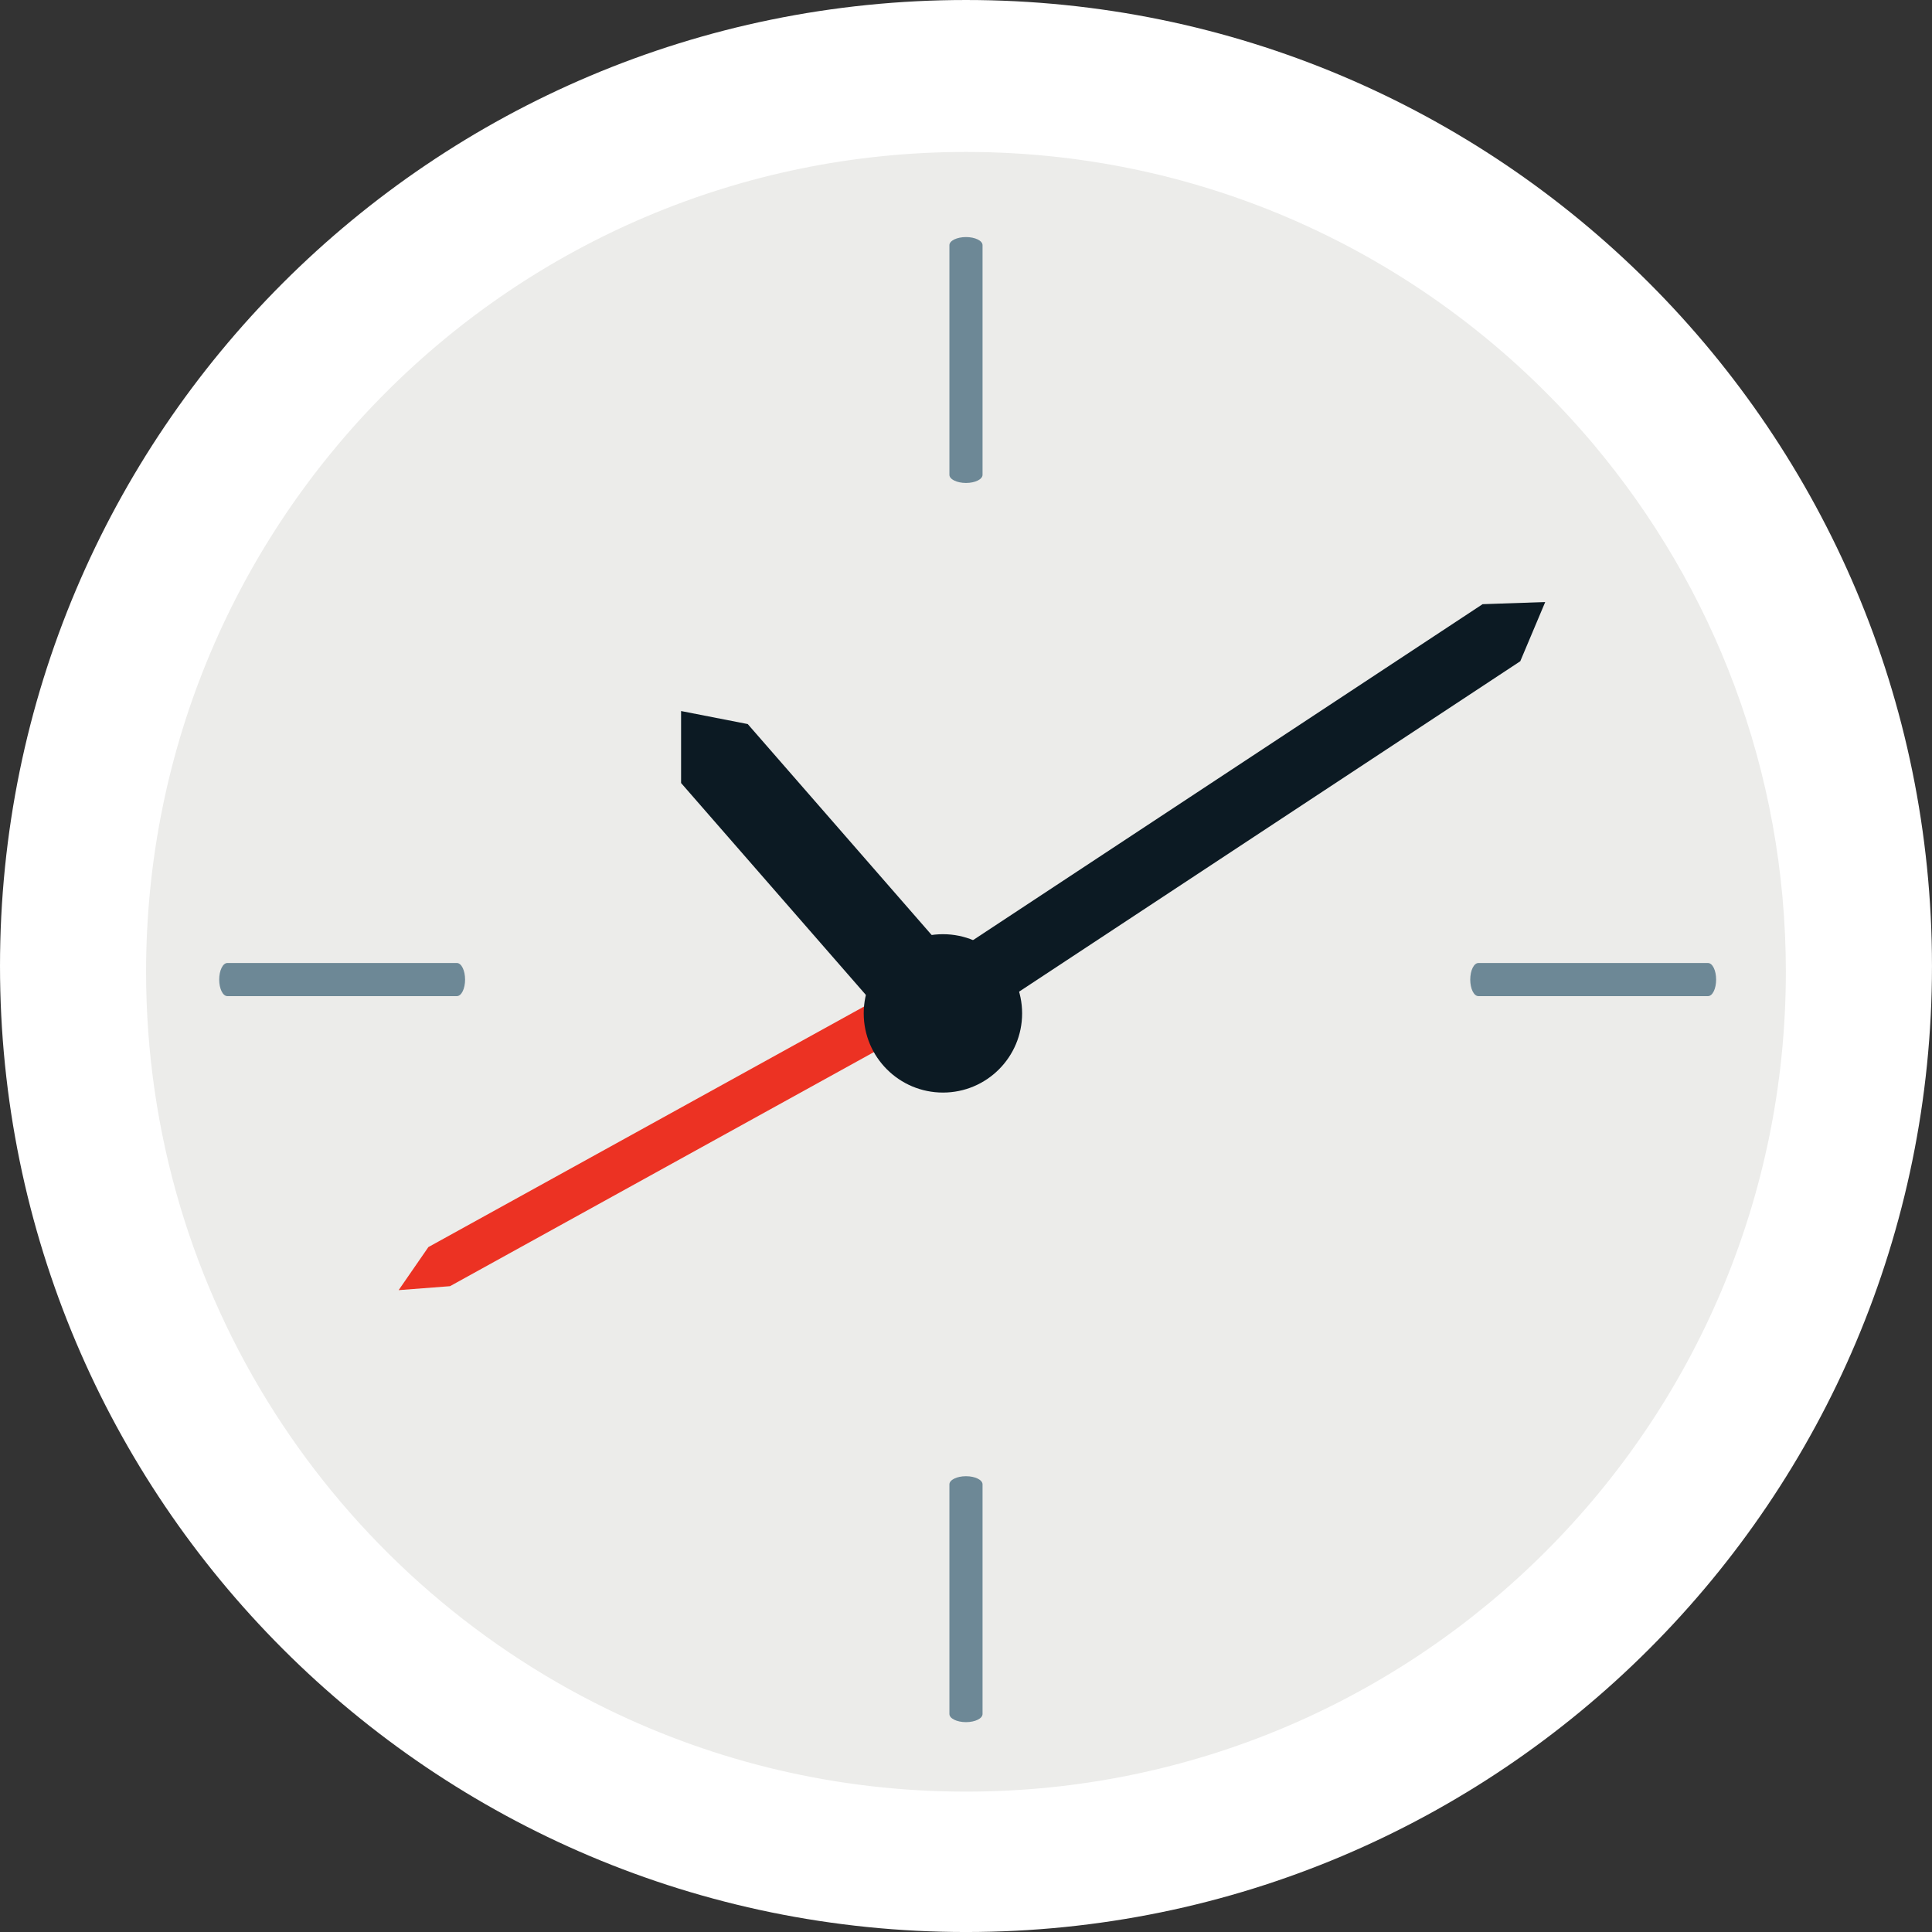
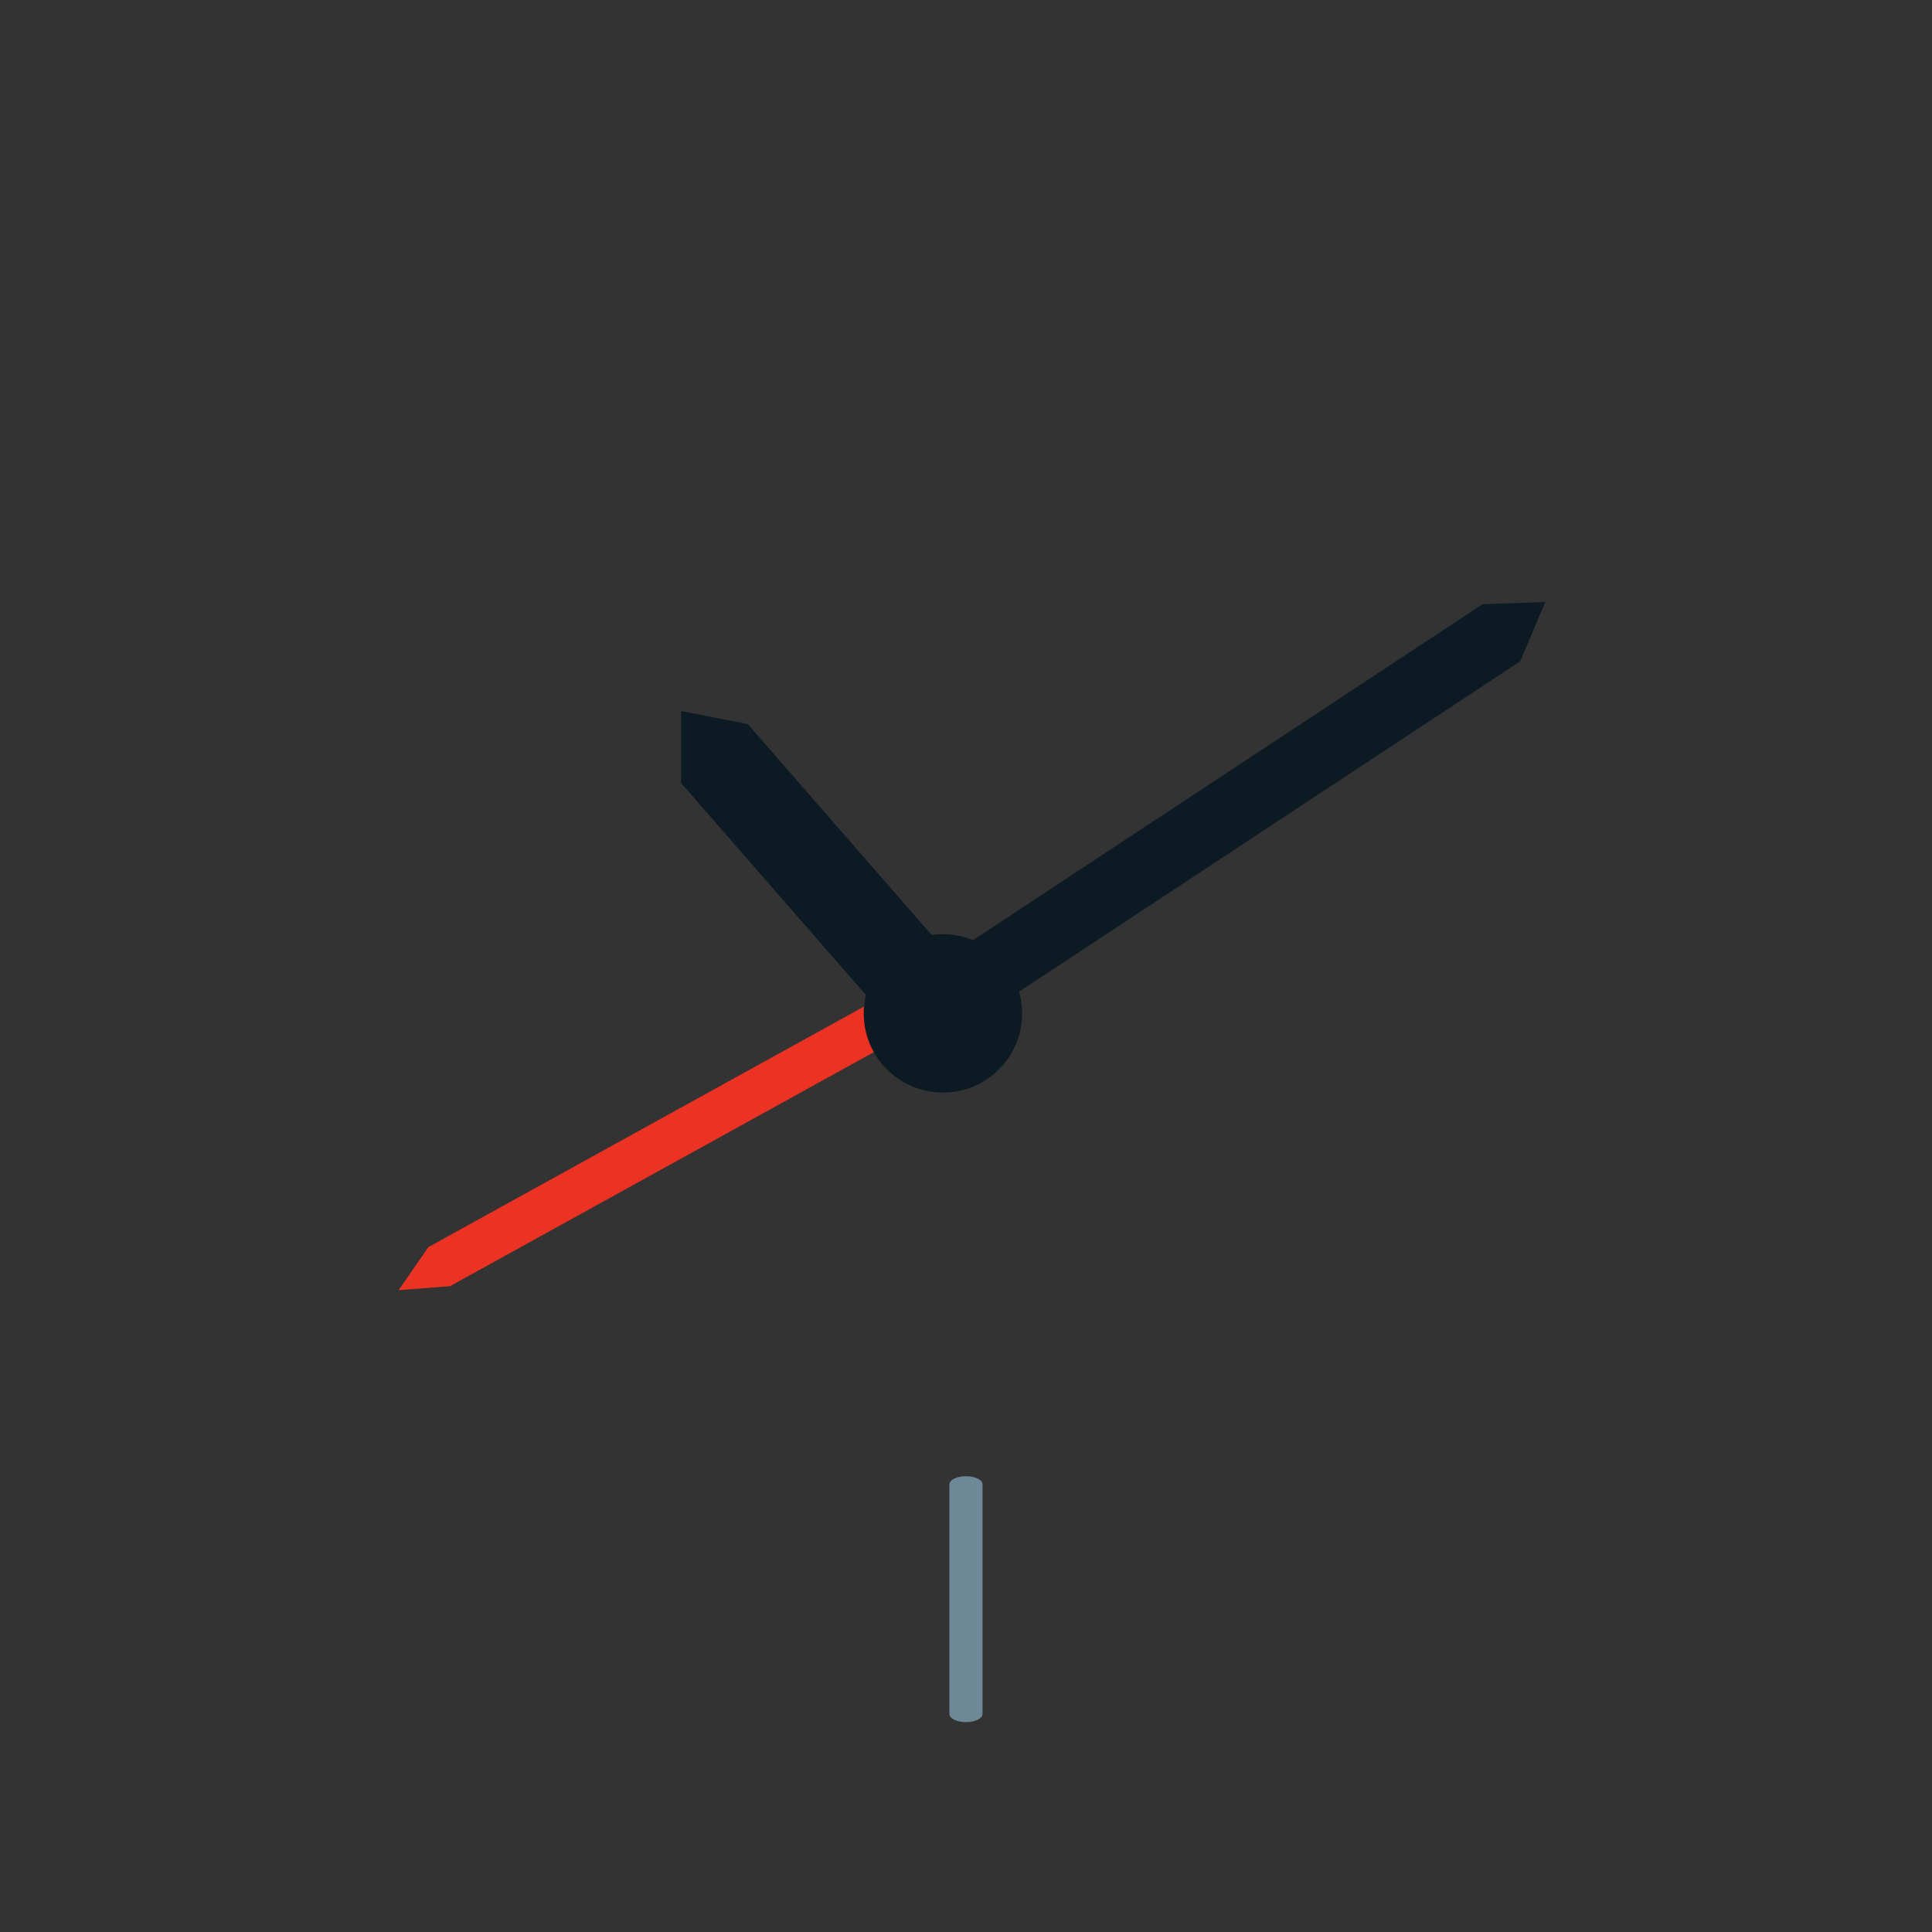
<svg xmlns="http://www.w3.org/2000/svg" fill="#000000" height="1570.7" preserveAspectRatio="xMidYMid meet" version="1" viewBox="440.9 440.9 1570.7 1570.7" width="1570.7" zoomAndPan="magnify">
  <rect x="440.9" y="440.9" width="1570.7" height="1570.7" fill="#333333" stroke="none" />
  <g>
    <g id="change1_1">
-       <path d="M 2011.586 1226.273 C 2011.586 1659.984 1660 2011.613 1226.238 2011.613 C 792.484 2011.613 440.902 1659.984 440.902 1226.273 C 440.902 792.523 792.484 440.902 1226.238 440.902 C 1660 440.902 2011.586 792.523 2011.586 1226.273" fill="#ffffff" />
-     </g>
+       </g>
    <g id="change2_1">
-       <path d="M 1736.289 801.969 C 1613.988 656.758 1430.961 564.43 1226.238 564.43 C 858.105 564.43 559.672 862.816 559.672 1230.93 C 559.672 1494.504 712.703 1722.242 934.691 1830.41 C 1022.777 1873.352 1121.664 1897.48 1226.238 1897.48 C 1594.363 1897.48 1892.773 1599.035 1892.773 1230.93 C 1892.773 1067.512 1833.852 917.938 1736.289 801.969" fill="#ececea" />
-     </g>
+       </g>
    <g id="change3_1">
-       <path d="M 1239.699 826.902 C 1239.699 830.582 1233.707 833.539 1226.242 833.539 C 1218.82 833.539 1212.762 830.582 1212.762 826.902 L 1212.762 640.227 C 1212.762 636.59 1218.82 633.633 1226.242 633.633 C 1233.707 633.633 1239.699 636.59 1239.699 640.227 L 1239.699 826.902" fill="#6d8896" />
-     </g>
+       </g>
    <g id="change3_2">
      <path d="M 1239.699 1834.379 C 1239.699 1838.012 1233.699 1840.988 1226.238 1840.988 C 1218.82 1840.988 1212.762 1838.012 1212.762 1834.379 L 1212.762 1647.68 C 1212.762 1644.031 1218.82 1641.051 1226.238 1641.051 C 1233.699 1641.051 1239.699 1644.031 1239.699 1647.68 L 1239.699 1834.379" fill="#6d8896" />
    </g>
    <g id="change3_3">
-       <path d="M 1642.812 1250.746 C 1639.152 1250.746 1636.199 1244.742 1636.199 1237.297 C 1636.199 1229.863 1639.152 1223.824 1642.812 1223.824 L 1829.484 1223.824 C 1833.18 1223.824 1836.098 1229.863 1836.098 1237.297 C 1836.098 1244.742 1833.18 1250.746 1829.484 1250.746 L 1642.812 1250.746" fill="#6d8896" />
-     </g>
+       </g>
    <g id="change4_1">
      <path d="M 1191.828 1232.441 L 1209.352 1264.23 L 806.754 1486.559 L 764.992 1489.77 L 789.168 1454.77 L 1191.828 1232.441" fill="#ec3223" />
    </g>
    <g id="change3_4">
-       <path d="M 625.699 1250.738 C 622.062 1250.738 619.105 1244.738 619.105 1237.301 C 619.105 1229.859 622.062 1223.82 625.699 1223.82 L 812.375 1223.82 C 816.031 1223.82 819.012 1229.859 819.012 1237.301 C 819.012 1244.738 816.031 1250.738 812.375 1250.738 L 625.699 1250.738" fill="#6d8896" />
-     </g>
+       </g>
    <g id="change5_1">
      <path d="M 1207.52 1200.398 C 1243.078 1200.398 1271.871 1229.23 1271.871 1264.781 C 1271.871 1300.328 1243.078 1329.148 1207.52 1329.148 C 1171.949 1329.148 1143.102 1300.328 1143.102 1264.781 C 1143.102 1229.23 1171.949 1200.398 1207.52 1200.398" fill="#0c1a23" />
    </g>
    <g id="change5_2">
      <path d="M 1212.121 1216.871 L 1157.941 1264.781 L 994.613 1077.488 L 994.613 1018.969 L 1048.801 1029.559 L 1212.121 1216.871" fill="#0c1a23" />
    </g>
    <g id="change5_3">
      <path d="M 1238.07 1267.781 L 1207.488 1221.363 L 1646.23 932.098 L 1697.156 930.348 L 1676.863 978.492 L 1238.07 1267.781" fill="#0c1a23" />
    </g>
  </g>
</svg>